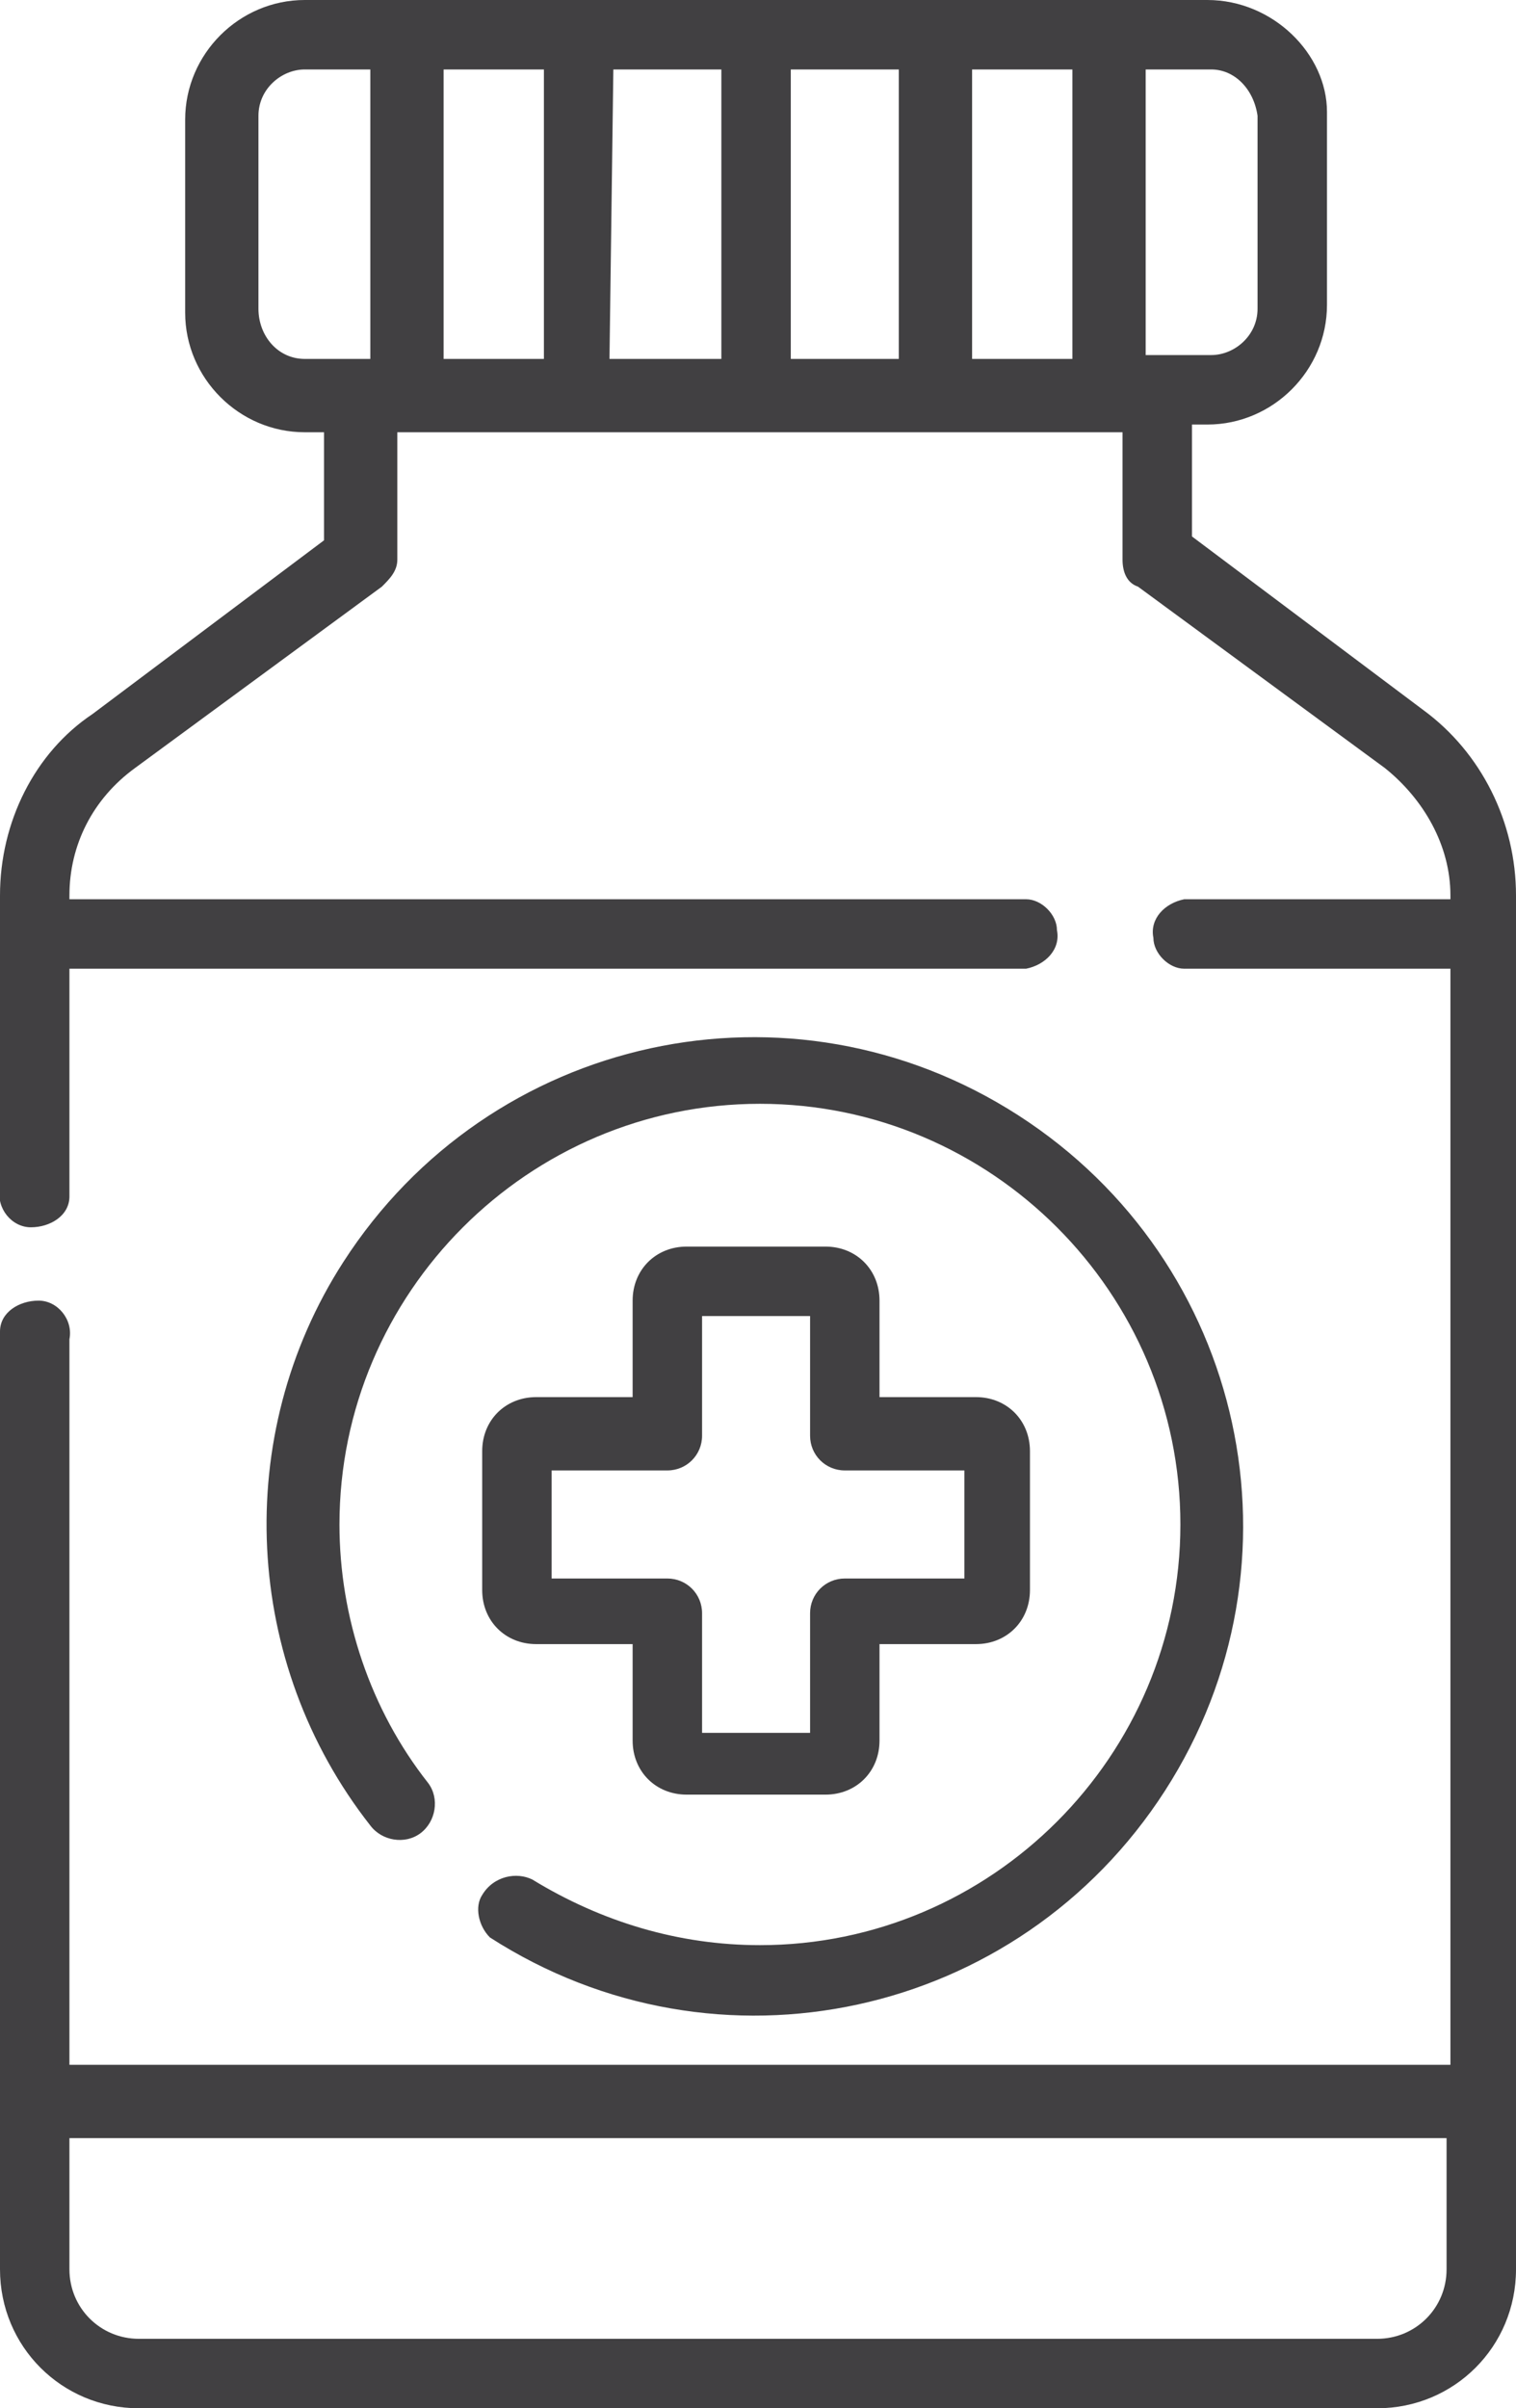
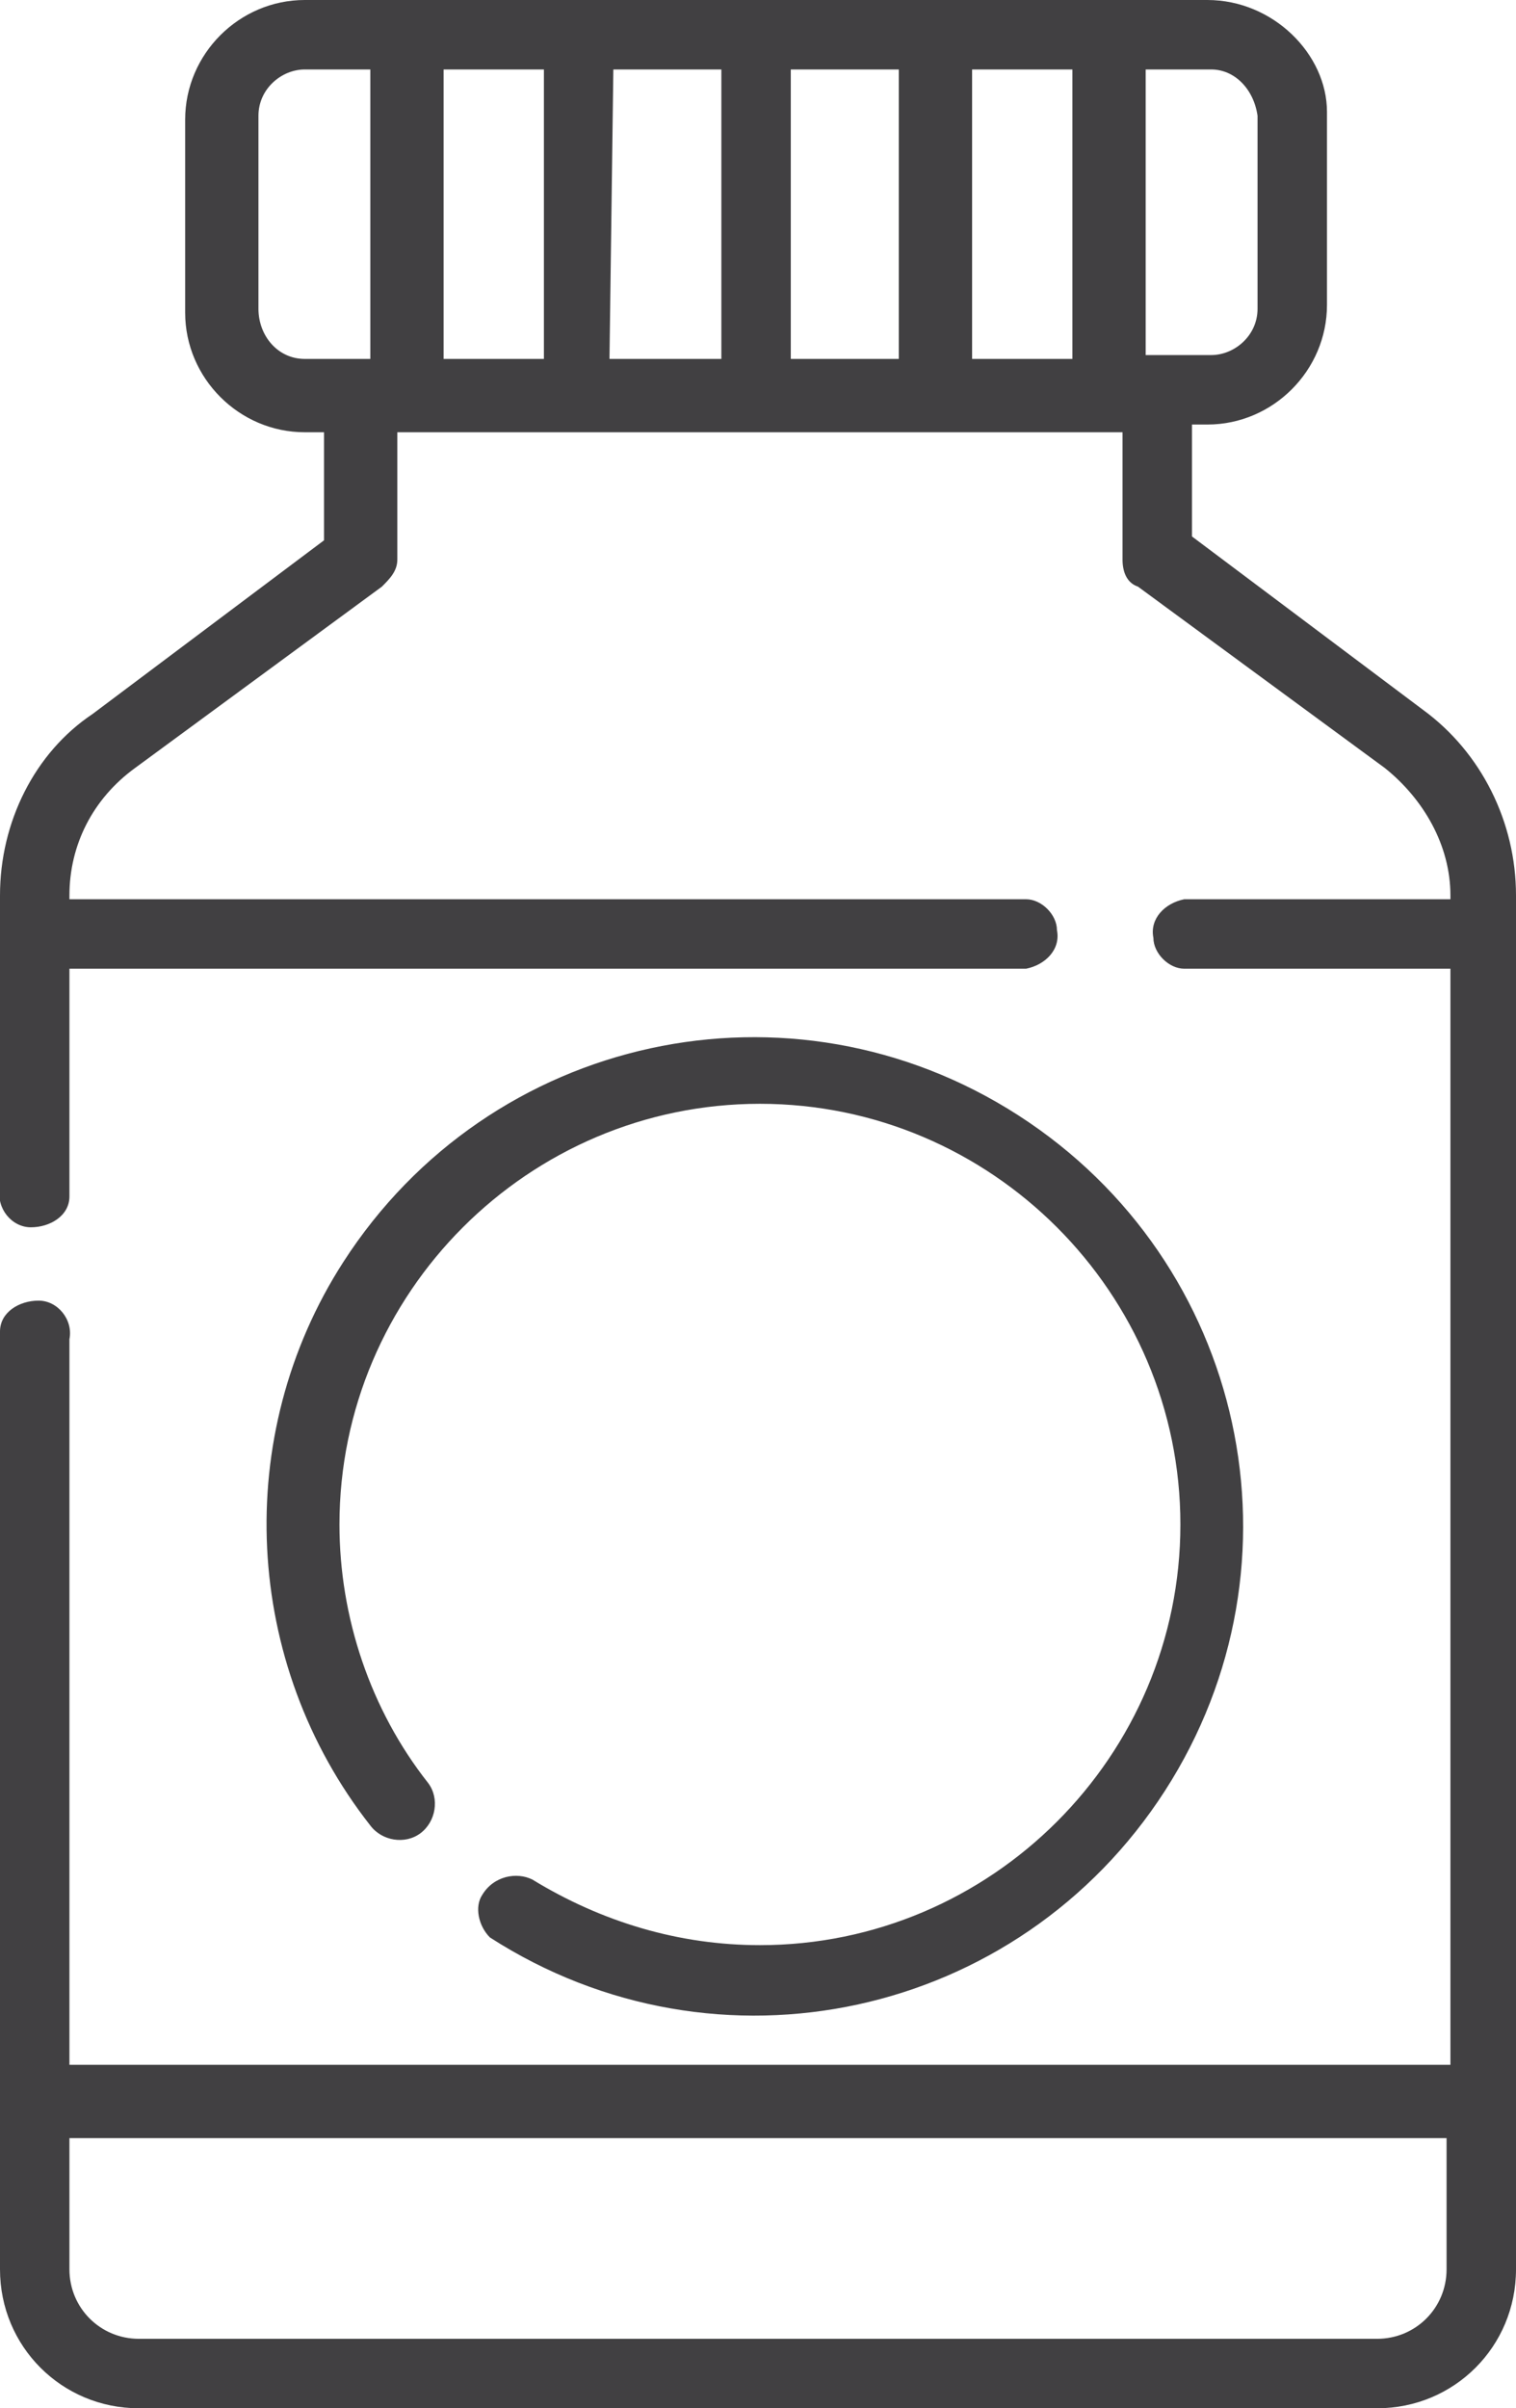
<svg xmlns="http://www.w3.org/2000/svg" version="1.1" id="Layer_1" x="0px" y="0px" viewBox="0 0 39.3 62.4" style="enable-background:new 0 0 39.3 62.4;" xml:space="preserve">
  <style type="text/css">
	.st0{fill:#414042;}
</style>
  <path class="st0" d="M36.9,18.4l-6-4.5v-2.9h0.4c1.7,0,3.1-1.4,3.1-3.1v-5C34.4,1.4,33,0,31.3,0H7.9C6.2,0,4.8,1.4,4.8,3.1v5  c0,1.7,1.4,3.1,3.1,3.1h0.5V14l-6,4.5C0.9,19.5,0,21.3,0,23.2v7.6c-0.1,0.5,0.3,1,0.8,1s1-0.3,1-0.8c0-0.1,0-0.1,0-0.2v-5.7h24.8  c0.5-0.1,0.9-0.5,0.8-1c0-0.4-0.4-0.8-0.8-0.8H1.8v-0.1c0-1.3,0.6-2.5,1.7-3.3l6.4-4.7c0.2-0.2,0.4-0.4,0.4-0.7v-3.3h18.8v3.3  c0,0.3,0.1,0.6,0.4,0.7l6.4,4.7c1,0.8,1.7,2,1.7,3.3v0.1h-6.9c-0.5,0.1-0.9,0.5-0.8,1c0,0.4,0.4,0.8,0.8,0.8h6.9v28.4H1.8V34.7  c0.1-0.5-0.3-1-0.8-1s-1,0.3-1,0.8c0,0.1,0,0.1,0,0.2v24.1c0,2,1.6,3.6,3.6,3.6h32.1c2,0,3.6-1.6,3.6-3.6V23.2  C39.3,21.3,38.4,19.5,36.9,18.4L36.9,18.4z M15.9,1.8h2.8v7.5h-2.9L15.9,1.8z M14.1,9.3h-2.6V1.8h2.6V9.3z M20.5,1.8h2.8v7.5h-2.8  L20.5,1.8z M25.2,1.8h2.6v7.5h-2.6L25.2,1.8z M32.6,3v5c0,0.7-0.6,1.2-1.2,1.2l0,0h-1.7V1.8h1.7C32,1.8,32.5,2.3,32.6,3L32.6,3z   M6.7,8V3c0-0.7,0.6-1.2,1.2-1.2h1.7v7.5H7.9C7.2,9.3,6.7,8.7,6.7,8L6.7,8z M35.7,60.6H3.6c-1,0-1.8-0.8-1.8-1.8v-3.4h35.7v3.4  C37.5,59.8,36.7,60.6,35.7,60.6L35.7,60.6z" />
  <path class="st0" d="M12.7,50.2c5.9,3.8,13.7,2.1,17.5-3.8s2.1-13.7-3.8-17.5c-5.9-3.8-13.7-2.1-17.5,3.8C6,37.2,6.3,43.1,9.6,47.3  c0.3,0.4,0.9,0.5,1.3,0.2c0.4-0.3,0.5-0.9,0.2-1.3c0,0,0,0,0,0c-1.5-1.9-2.3-4.3-2.3-6.7c0-6,4.9-10.9,10.9-10.9  c6,0,10.9,4.9,10.9,10.9s-4.9,10.9-10.9,10.9c-2.1,0-4.1-0.6-5.9-1.7c-0.4-0.2-1-0.1-1.3,0.4C12.3,49.4,12.4,49.9,12.7,50.2  L12.7,50.2z" />
-   <path class="st0" d="M21.4,32.3h-3.6c-0.8,0-1.4,0.6-1.4,1.4l0,0v2.5h-2.5c-0.8,0-1.4,0.6-1.4,1.4v3.6c0,0.8,0.6,1.4,1.4,1.4h2.5  v2.5c0,0.8,0.6,1.4,1.4,1.4l0,0h3.6c0.8,0,1.4-0.6,1.4-1.4l0,0v-2.5h2.5c0.8,0,1.4-0.6,1.4-1.4l0,0v-3.6c0-0.8-0.6-1.4-1.4-1.4l0,0  h-2.5v-2.5C22.8,32.9,22.2,32.3,21.4,32.3L21.4,32.3z M25,38.1v2.8h-3.1c-0.5,0-0.9,0.4-0.9,0.9v3.1h-2.8v-3.1  c0-0.5-0.4-0.9-0.9-0.9h0h-3v-2.8h3c0.5,0,0.9-0.4,0.9-0.9v0v-3.1H21v3.1c0,0.5,0.4,0.9,0.9,0.9H25z" />
</svg>